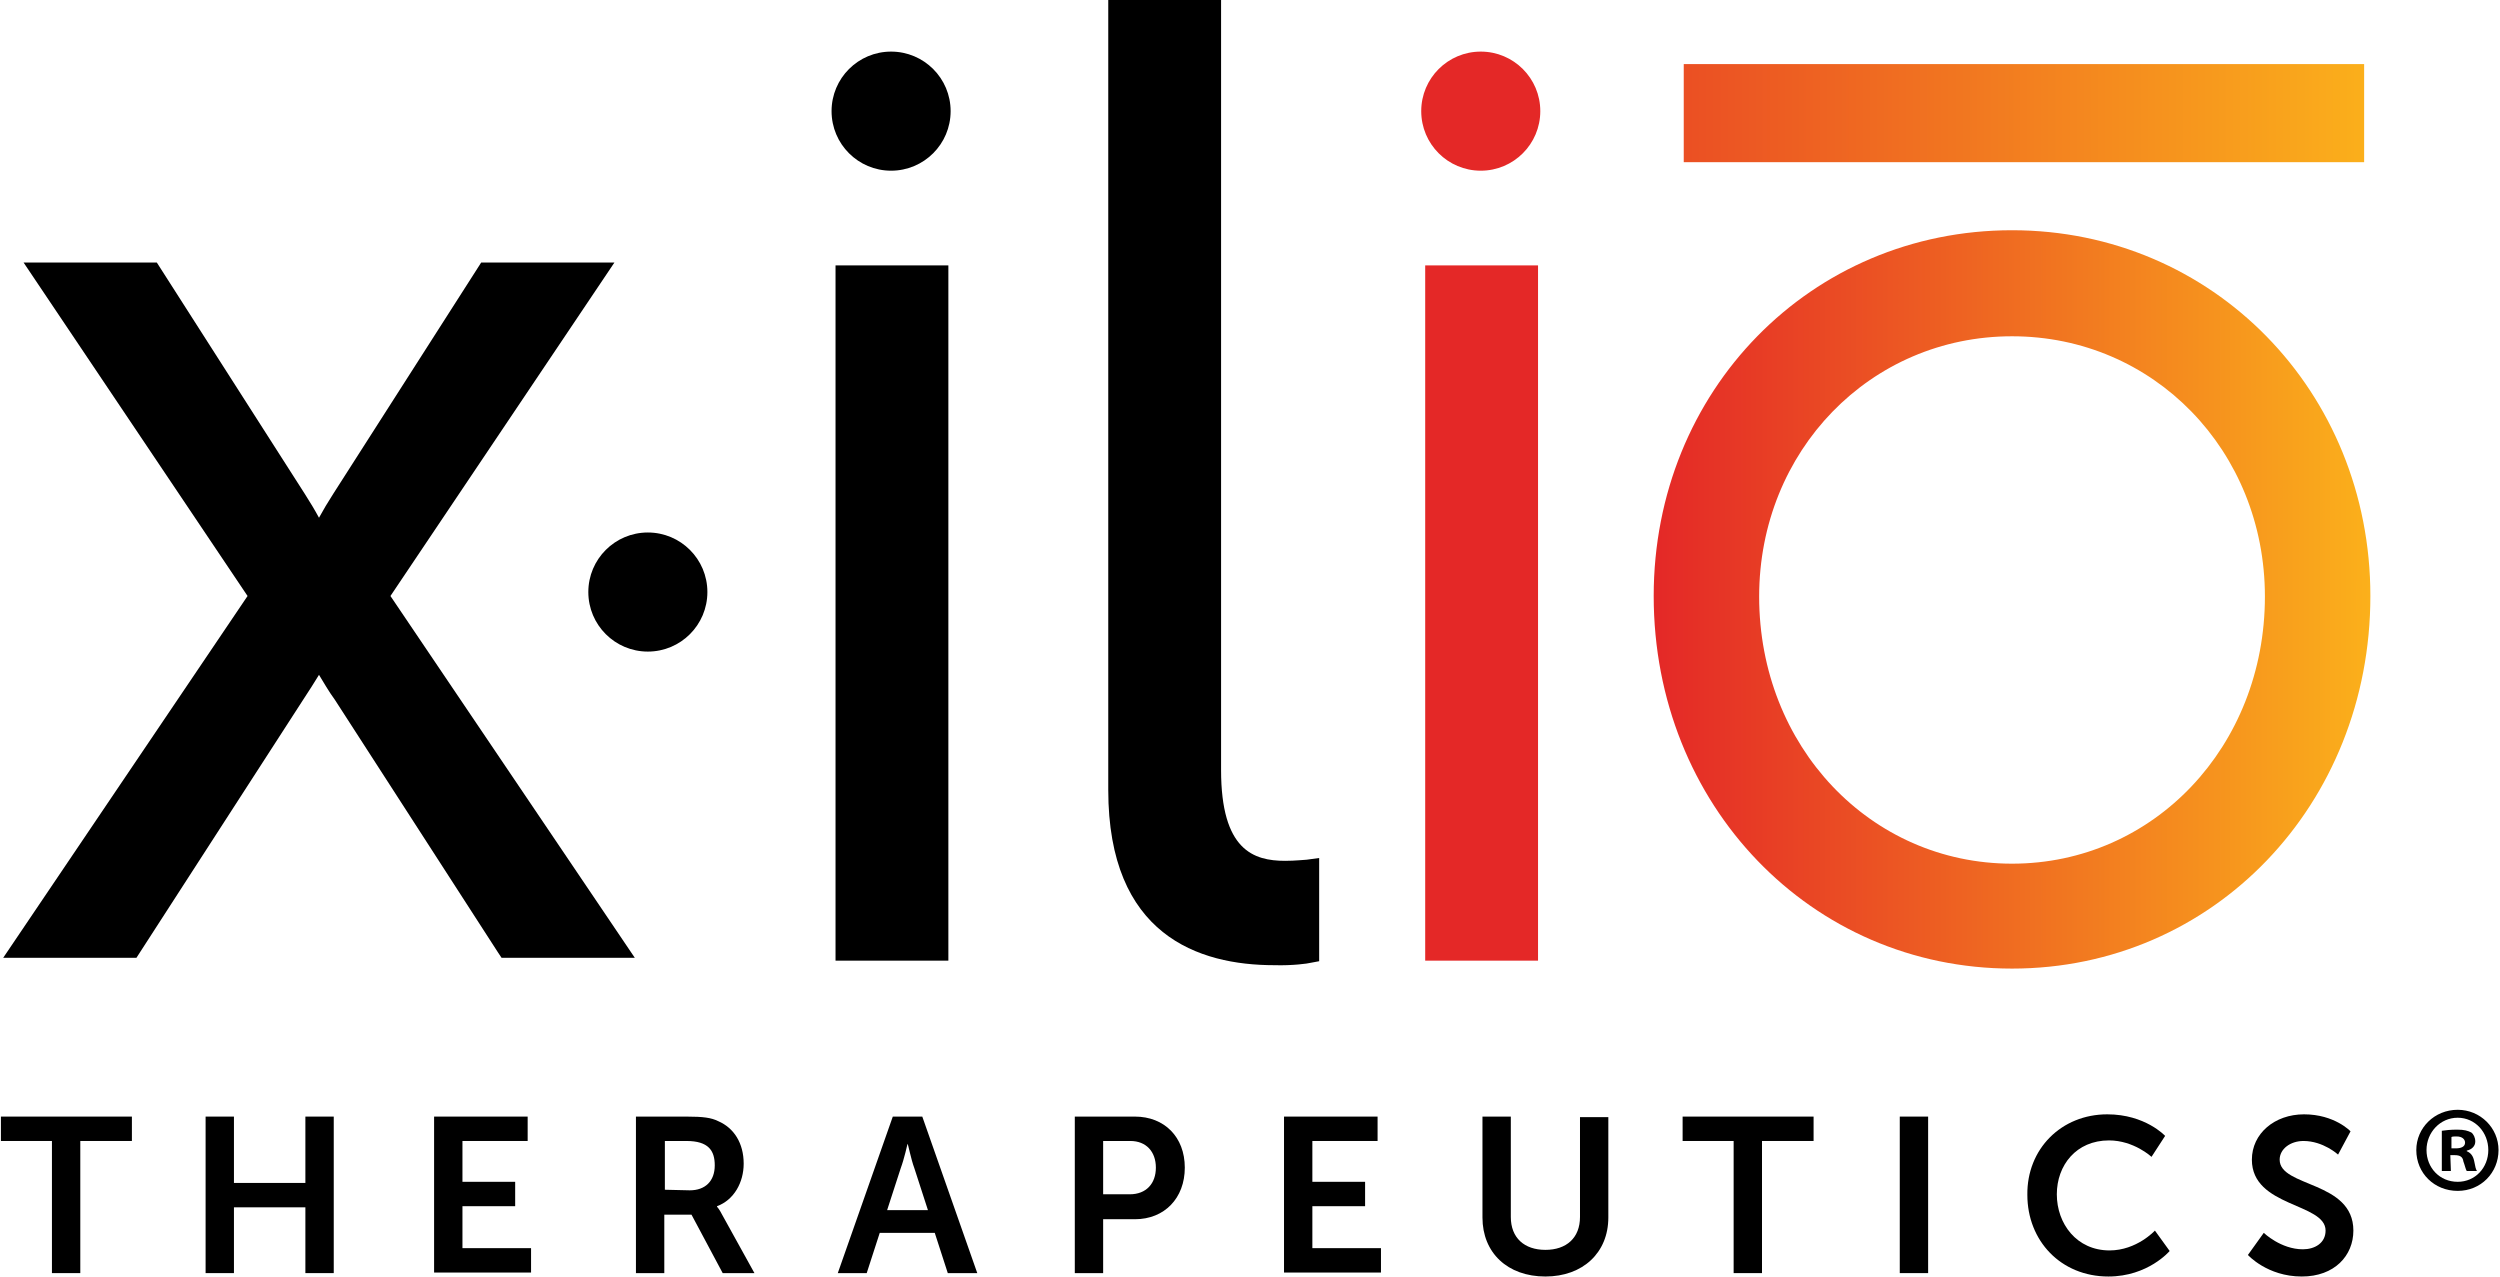
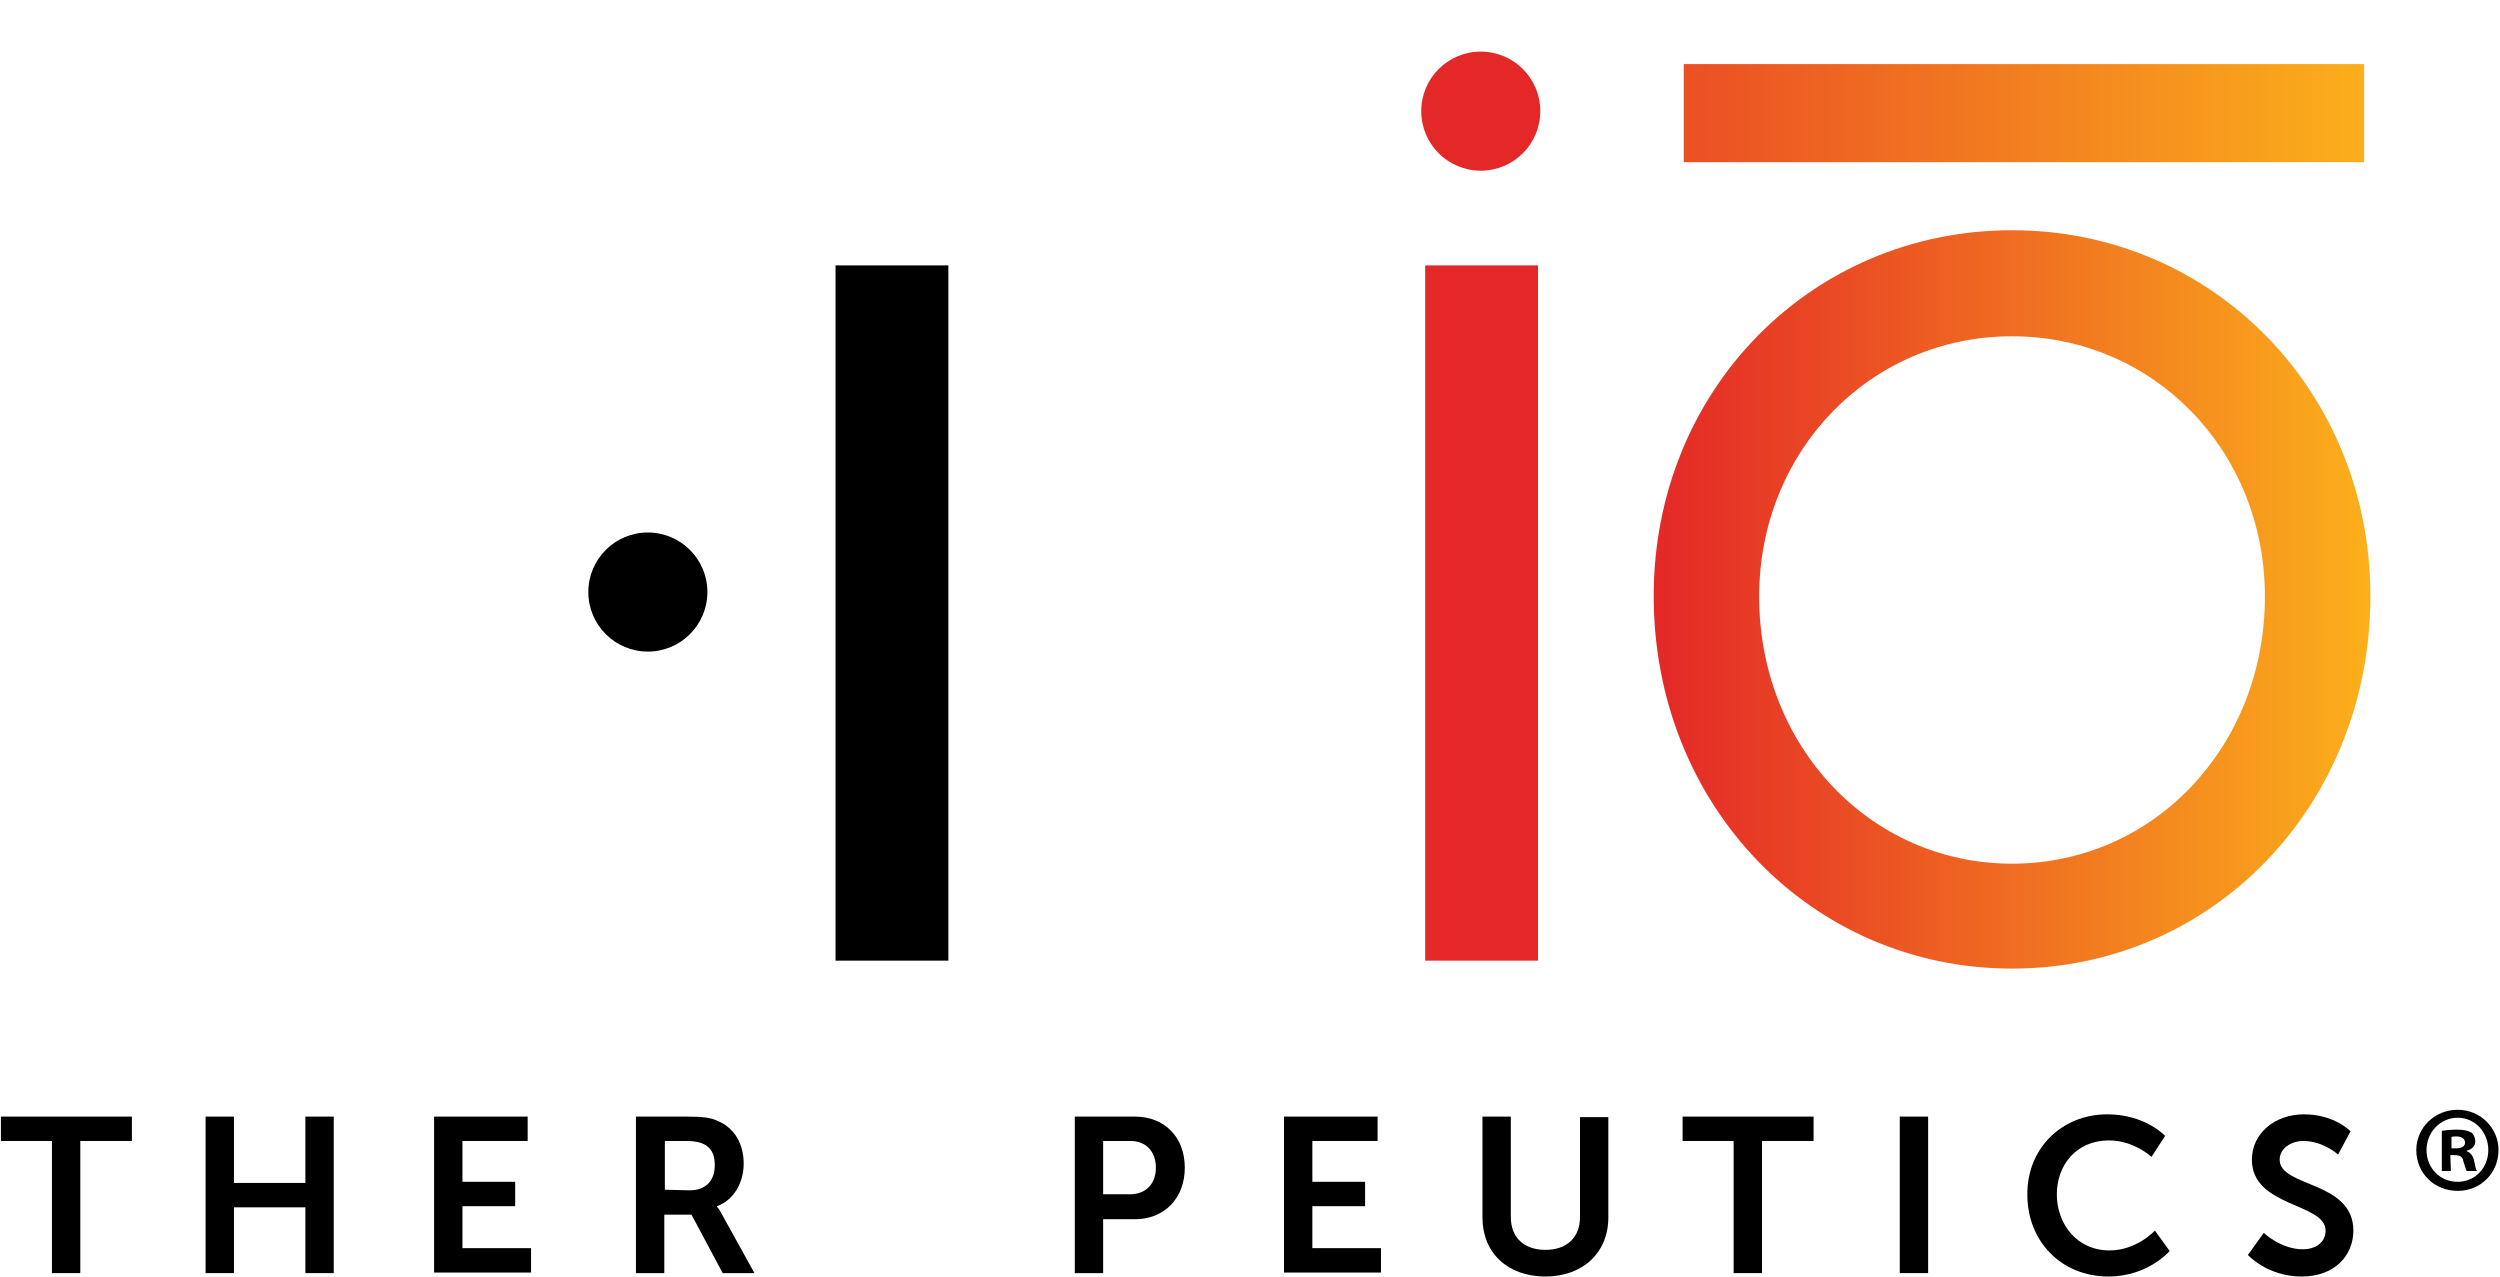
<svg xmlns="http://www.w3.org/2000/svg" version="1.2" baseProfile="tiny-ps" viewBox="0 0 1638 837" width="1638" height="837">
  <title>Xilio_Full_CLR_Logo_RGB-1-svg</title>
  <defs>
    <linearGradient id="grd1" gradientUnits="userSpaceOnUse" x1="919.71" y1="74.125" x2="1554.87" y2="74.125">
      <stop offset="0" stop-color="#e42827" />
      <stop offset="0.999" stop-color="#fbb01b" />
    </linearGradient>
    <linearGradient id="grd2" gradientUnits="userSpaceOnUse" x1="1083.503" y1="392.734" x2="1553.071" y2="392.734">
      <stop offset="0" stop-color="#e42827" />
      <stop offset="0.999" stop-color="#fbb01b" />
    </linearGradient>
  </defs>
  <style>
		tspan { white-space:pre }
		.shp0 { fill: #000000 } 
		.shp1 { fill: url(#grd1) } 
		.shp2 { fill: url(#grd2) } 
		.shp3 { fill: #e42827 } 
	</style>
  <g id="Layer">
    <g id="Layer">
      <path id="Layer" class="shp0" d="M34.41 747.57L0.6 747.57L0.6 731.59L86.42 731.59L86.42 747.57L52.61 747.57L52.61 834.14L34.03 834.14L34.03 747.57L34.41 747.57Z" />
      <path id="Layer" class="shp0" d="M134.71 731.59L153.28 731.59L153.28 775.06L200.09 775.06L200.09 731.59L218.67 731.59L218.67 834.14L200.09 834.14L200.09 791.04L153.28 791.04L153.28 834.14L134.71 834.14L134.71 731.59Z" />
      <path id="Layer" class="shp0" d="M284.42 731.59L345.72 731.59L345.72 747.57L303 747.57L303 774.32L337.54 774.32L337.54 790.3L303 790.3L303 817.79L347.95 817.79L347.95 833.77L284.42 833.77L284.42 731.59Z" />
      <path id="Layer" fill-rule="evenodd" class="shp0" d="M416.67 731.59L449.74 731.59C460.88 731.59 466.08 732.34 470.54 734.57C480.94 739.02 487.26 749.06 487.26 762.43C487.26 774.69 480.94 786.21 469.8 790.3L469.8 790.67C469.8 790.67 471.28 792.16 473.14 795.87L494.31 834.14L473.51 834.14L453.08 795.87L435.25 795.87L435.25 834.14L416.67 834.14C416.67 834.14 416.67 731.59 416.67 731.59ZM468.31 763.55C468.31 753.89 464.22 747.57 449.74 747.57L435.62 747.57L435.62 779.52L451.96 779.9C462 779.9 468.31 773.95 468.31 763.55Z" />
-       <path id="Layer" fill-rule="evenodd" class="shp0" d="M612.45 807.76L576.41 807.76L567.87 834.14L548.92 834.14L584.96 731.59L604.28 731.59L640.31 834.14L620.99 834.14L612.45 807.76ZM590.16 765.4L581.24 792.9L607.99 792.9L599.08 765.4C596.85 759.46 594.99 749.43 594.62 749.43C594.62 749.43 592.39 759.46 590.16 765.4Z" />
      <path id="Layer" fill-rule="evenodd" class="shp0" d="M704.21 731.59L743.59 731.59C762.9 731.59 776.28 744.97 776.28 765.03C776.28 785.1 762.9 798.84 743.59 798.84L722.78 798.84L722.78 834.14L704.21 834.14L704.21 731.59ZM757.33 765.03C757.33 754.63 751.02 747.57 740.61 747.57L722.78 747.57L722.78 782.5L740.24 782.5C751.02 782.5 757.33 775.44 757.33 765.03Z" />
      <path id="Layer" class="shp0" d="M841.29 731.59L902.59 731.59L902.59 747.57L859.86 747.57L859.86 774.32L894.41 774.32L894.41 790.3L859.86 790.3L859.86 817.79L904.81 817.79L904.81 833.77L841.29 833.77L841.29 731.59Z" />
      <path id="Layer" class="shp0" d="M971.31 731.59L989.89 731.59L989.89 797.36C989.89 811.11 998.8 818.91 1012.55 818.91C1026.29 818.91 1035.21 811.11 1035.21 797.36L1035.21 731.96L1053.78 731.96L1053.78 797.73C1053.78 820.77 1037.07 836.37 1012.55 836.37C987.66 836.37 971.31 820.77 971.31 797.73L971.31 731.59Z" />
      <path id="Layer" class="shp0" d="M1136.26 747.57L1102.45 747.57L1102.45 731.59L1188.26 731.59L1188.26 747.57L1154.46 747.57L1154.46 834.14L1135.88 834.14L1135.88 747.57L1136.26 747.57Z" />
      <path id="Layer" class="shp0" d="M1244.73 731.59L1263.31 731.59L1263.31 834.14L1244.73 834.14L1244.73 731.59Z" />
      <path id="Layer" class="shp0" d="M1380.7 730.11C1405.59 730.11 1418.59 744.23 1418.59 744.23L1409.67 757.97C1409.67 757.97 1398.16 747.2 1381.81 747.2C1360.27 747.2 1347.63 763.55 1347.63 782.5C1347.63 801.82 1360.64 819.28 1382.18 819.28C1400.02 819.28 1411.9 806.28 1411.9 806.28L1421.56 819.65C1421.56 819.65 1407.45 836.37 1381.44 836.37C1350.24 836.37 1328.32 812.96 1328.32 782.87C1327.95 752.77 1350.61 730.11 1380.7 730.11Z" />
-       <path id="Layer" class="shp0" d="M1483.23 807.76C1483.23 807.76 1494.37 818.54 1508.86 818.54C1516.66 818.54 1523.72 814.45 1523.72 806.28C1523.72 788.07 1475.43 791.04 1475.43 759.83C1475.43 742.74 1490.29 730.11 1509.61 730.11C1529.67 730.11 1540.07 741.25 1540.07 741.25L1531.9 756.49C1531.9 756.49 1522.24 747.57 1509.23 747.57C1500.69 747.57 1493.63 752.77 1493.63 759.83C1493.63 778.04 1541.93 773.58 1541.93 806.28C1541.93 822.62 1529.67 836.37 1508.12 836.37C1485.46 836.37 1472.83 822.25 1472.83 822.25L1483.23 807.76Z" />
+       <path id="Layer" class="shp0" d="M1483.23 807.76C1483.23 807.76 1494.37 818.54 1508.86 818.54C1516.66 818.54 1523.72 814.45 1523.72 806.28C1523.72 788.07 1475.43 791.04 1475.43 759.83C1475.43 742.74 1490.29 730.11 1509.61 730.11C1529.67 730.11 1540.07 741.25 1540.07 741.25L1531.9 756.49C1531.9 756.49 1522.24 747.57 1509.23 747.57C1500.69 747.57 1493.63 752.77 1493.63 759.83C1493.63 778.04 1541.93 773.58 1541.93 806.28C1541.93 822.62 1529.67 836.37 1508.12 836.37C1485.46 836.37 1472.83 822.25 1472.83 822.25L1483.23 807.76" />
    </g>
    <path id="Layer" class="shp1" d="M1103.19 41.99L1548.98 41.99L1548.98 106.26L1103.19 106.26L1103.19 41.99Z" />
    <path id="Layer" class="shp0" d="M547.44 173.89L621.37 173.89L621.37 629.42L547.44 629.42L547.44 173.89Z" />
-     <path id="Layer" class="shp0" d="M622.85 72.82C622.85 94.38 605.39 111.84 583.84 111.84C562.3 111.84 544.84 94.38 544.84 72.82C544.84 51.27 562.3 33.81 583.84 33.81C605.39 33.81 622.85 51.27 622.85 72.82Z" />
    <path id="Layer" class="shp0" d="M463.48 387.9C463.48 409.45 446.02 426.92 424.47 426.92C402.93 426.92 385.47 409.45 385.47 387.9C385.47 366.35 402.93 348.89 424.47 348.89C446.02 348.89 463.48 366.35 463.48 387.9Z" />
-     <path id="Layer" class="shp0" d="M255.82 390.5L415.93 627.56L328.63 627.56L326.4 624.21L219.41 458.5C215.32 452.93 211.98 446.98 209.01 442.15C206.04 446.98 202.32 452.93 198.61 458.5L89.39 627.56L2.09 627.56L162.2 390.5L15.46 172.03L102.76 172.03L199.72 323.62C203.06 328.83 206.41 334.4 209.01 339.23C211.61 334.4 214.95 328.83 218.3 323.62L315.26 172.03L402.56 172.03L255.82 390.5Z" />
    <path id="Layer" fill-rule="evenodd" class="shp2" d="M1318.29 150.85C1449.8 150.85 1553.07 256.37 1553.07 390.5C1553.07 527.24 1450.17 634.62 1318.29 634.62C1186.78 634.62 1083.5 527.61 1083.5 390.5C1083.5 256 1186.41 150.85 1318.29 150.85ZM1152.6 390.88C1152.6 488.97 1225.41 565.88 1318.29 565.88C1411.16 565.88 1483.97 488.97 1483.97 390.88C1483.97 295.39 1411.16 220.33 1318.29 220.33C1225.41 220.33 1152.6 295.39 1152.6 390.88Z" />
-     <path id="Layer" class="shp0" d="M834.97 632.39C785.19 632.39 726.13 612.7 726.13 517.58L726.13 0L800.05 0L800.05 504.57C800.05 556.96 821.23 564.02 842.03 564.02C848.72 564.02 855.03 563.28 856.15 563.28L864.32 562.16L864.32 629.79L858.38 630.9C857.26 631.27 846.86 632.76 834.97 632.39Z" />
    <path id="Layer" class="shp3" d="M931.19 72.82C931.19 51.27 948.65 33.81 970.2 33.81C991.74 33.81 1009.2 51.27 1009.2 72.82C1009.2 94.38 991.74 111.84 970.2 111.84C948.65 111.84 931.19 94.38 931.19 72.82Z" />
    <path id="Layer" class="shp3" d="M933.79 173.89L1007.72 173.89L1007.72 629.42L933.79 629.42L933.79 173.89Z" />
  </g>
  <g id="Layer">
    <path id="Layer" fill-rule="evenodd" class="shp0" d="M1637.03 753.51C1637.03 768.38 1625.51 780.27 1610.28 780.27C1595.05 780.27 1583.16 768.75 1583.16 753.51C1583.16 739.02 1595.05 727.13 1610.28 727.13C1625.14 727.13 1637.03 739.02 1637.03 753.51ZM1589.85 753.51C1589.85 765.03 1598.39 774.32 1610.28 774.32C1621.8 774.32 1630.34 765.03 1630.34 753.51C1630.34 742 1621.8 732.34 1610.28 732.34C1598.76 732.34 1589.85 742 1589.85 753.51ZM1599.88 767.26L1599.88 740.88C1602.11 740.51 1605.82 740.14 1609.91 740.14C1614.74 740.14 1616.97 740.88 1619.2 742C1620.68 743.11 1621.8 745.34 1621.8 747.94C1621.8 750.91 1619.57 753.14 1616.22 753.89L1616.22 754.26C1618.82 755.37 1620.31 757.23 1621.05 760.57C1621.8 764.66 1622.17 766.15 1622.91 767.26L1616.22 767.26C1615.48 766.15 1615.11 763.92 1614 760.95C1613.62 757.97 1611.77 756.86 1608.42 756.86L1605.45 756.86L1605.82 767.26L1599.88 767.26ZM1609.17 752.4C1612.51 752.4 1615.11 751.29 1615.11 748.68C1615.11 746.46 1613.25 744.6 1609.54 744.6C1608.05 744.6 1606.94 744.6 1606.19 744.97L1606.19 752.4L1609.17 752.4Z" />
  </g>
</svg>